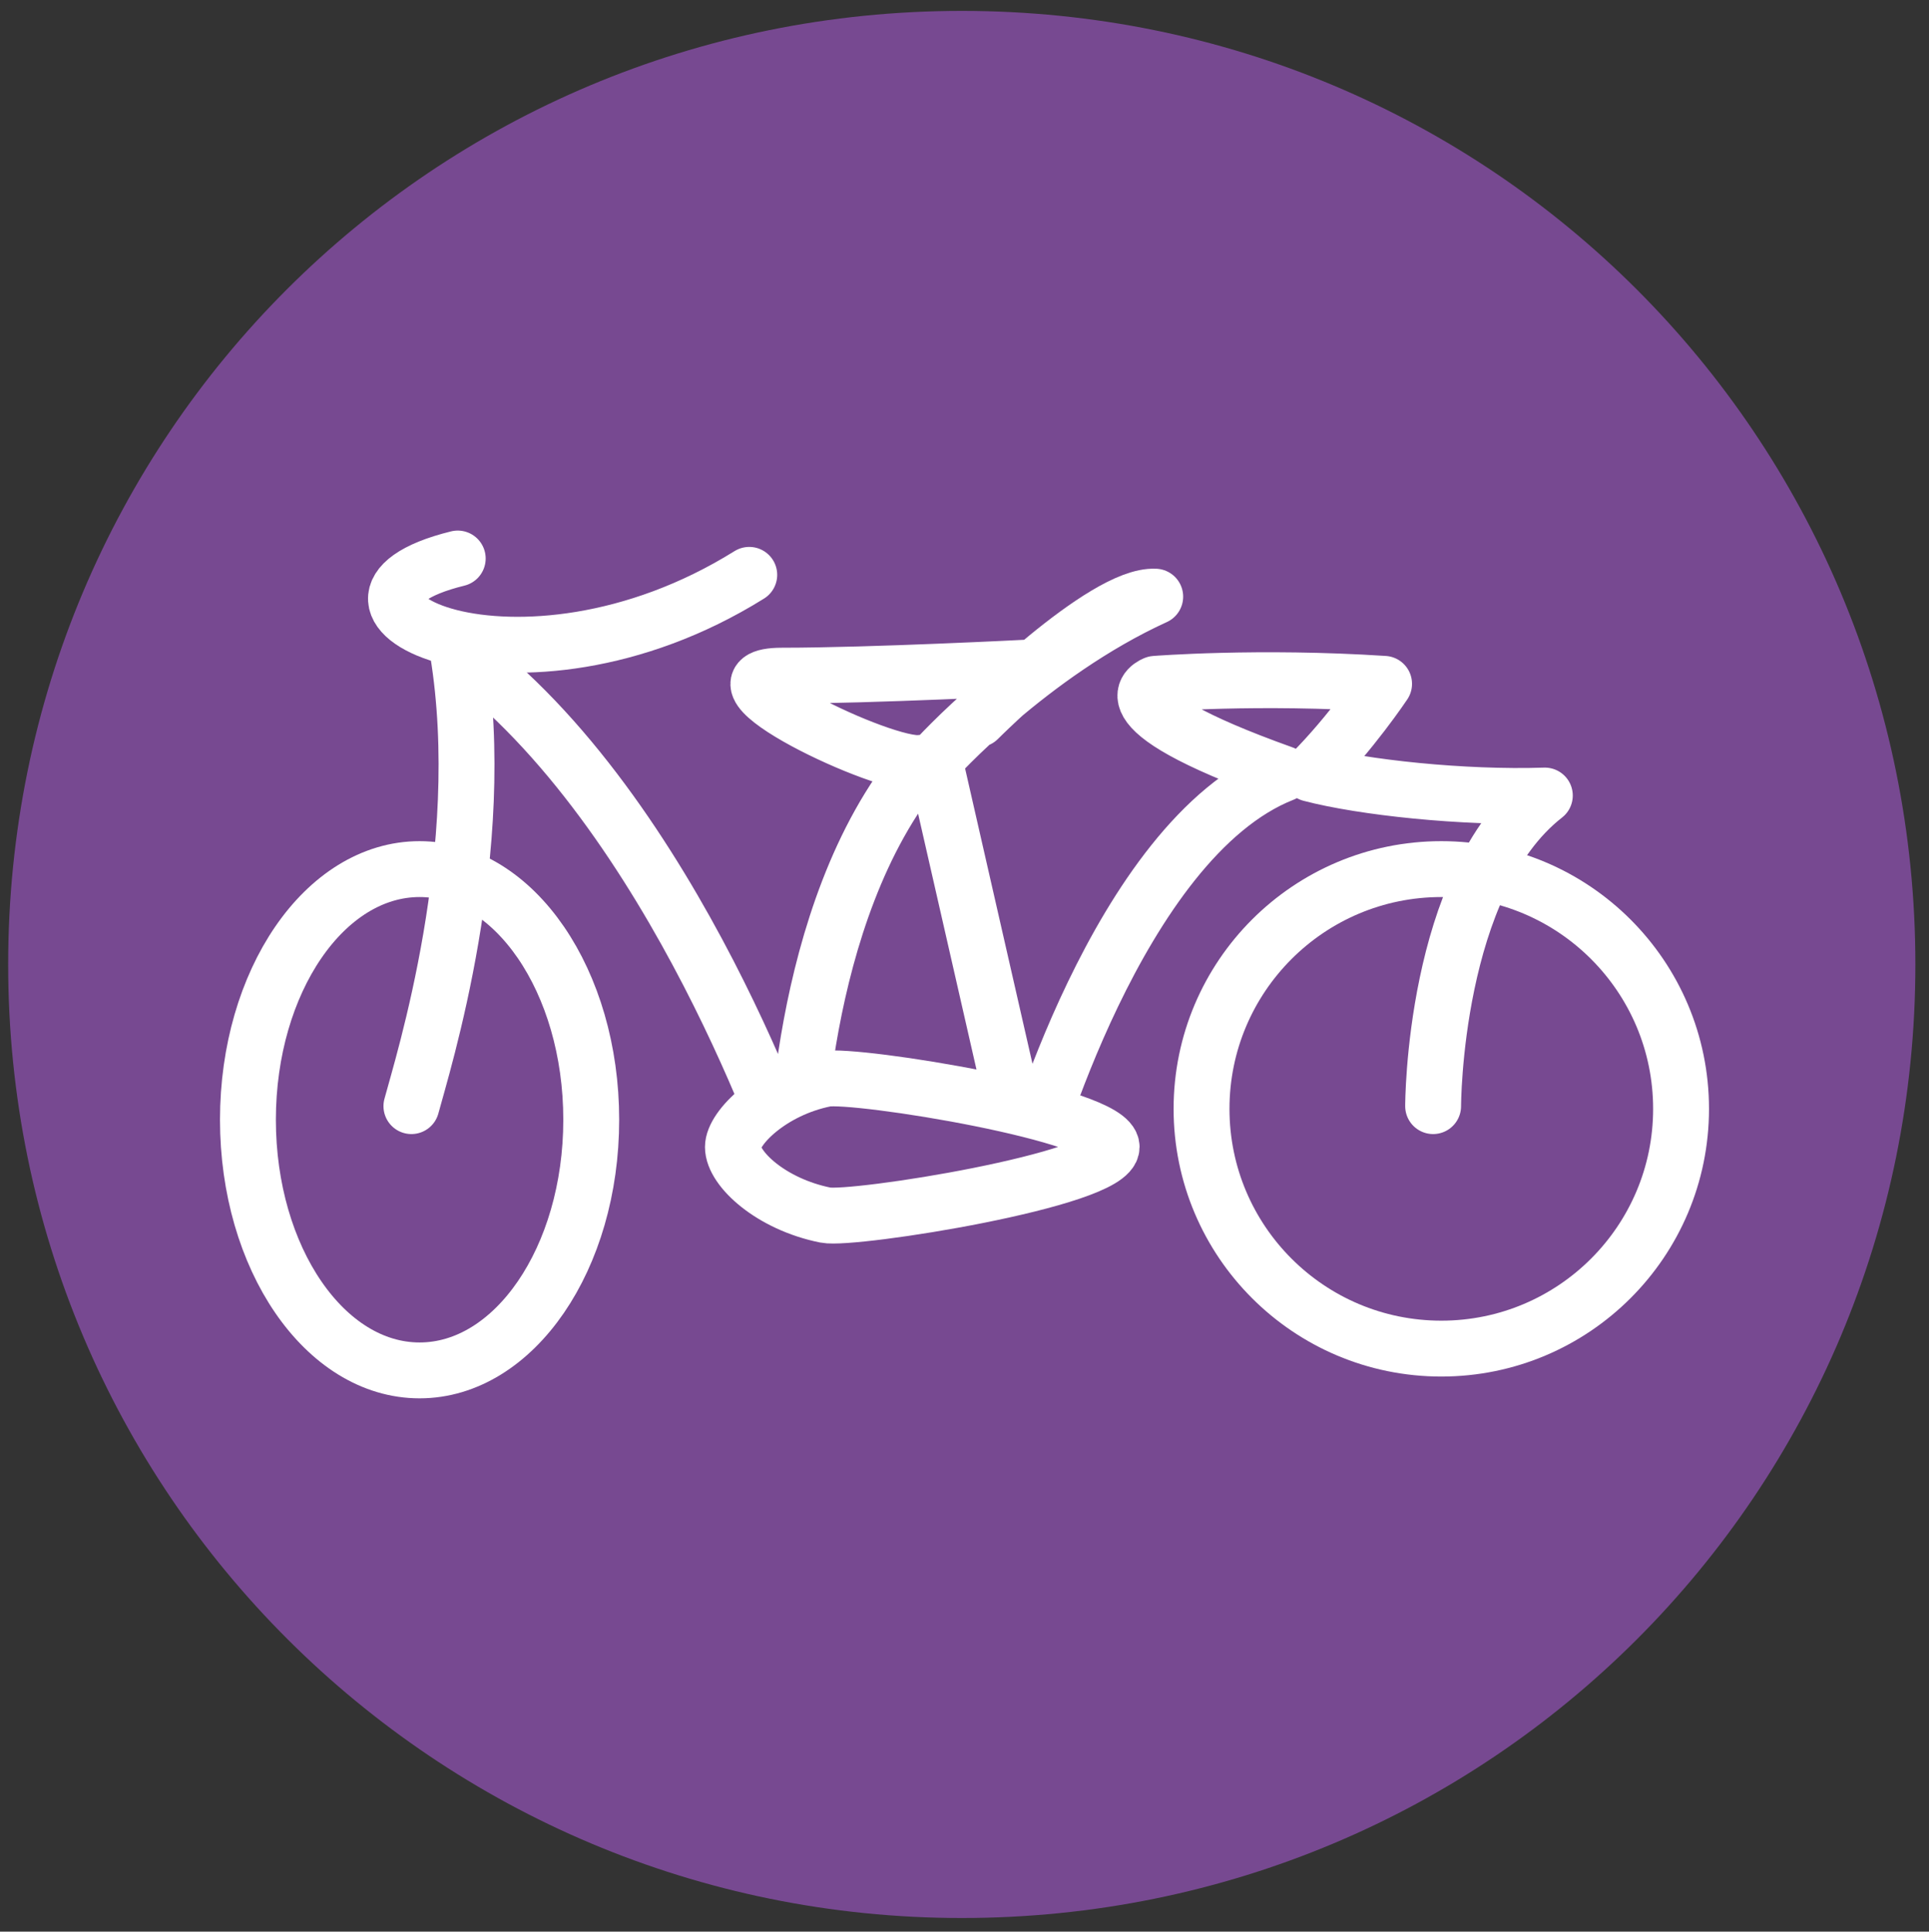
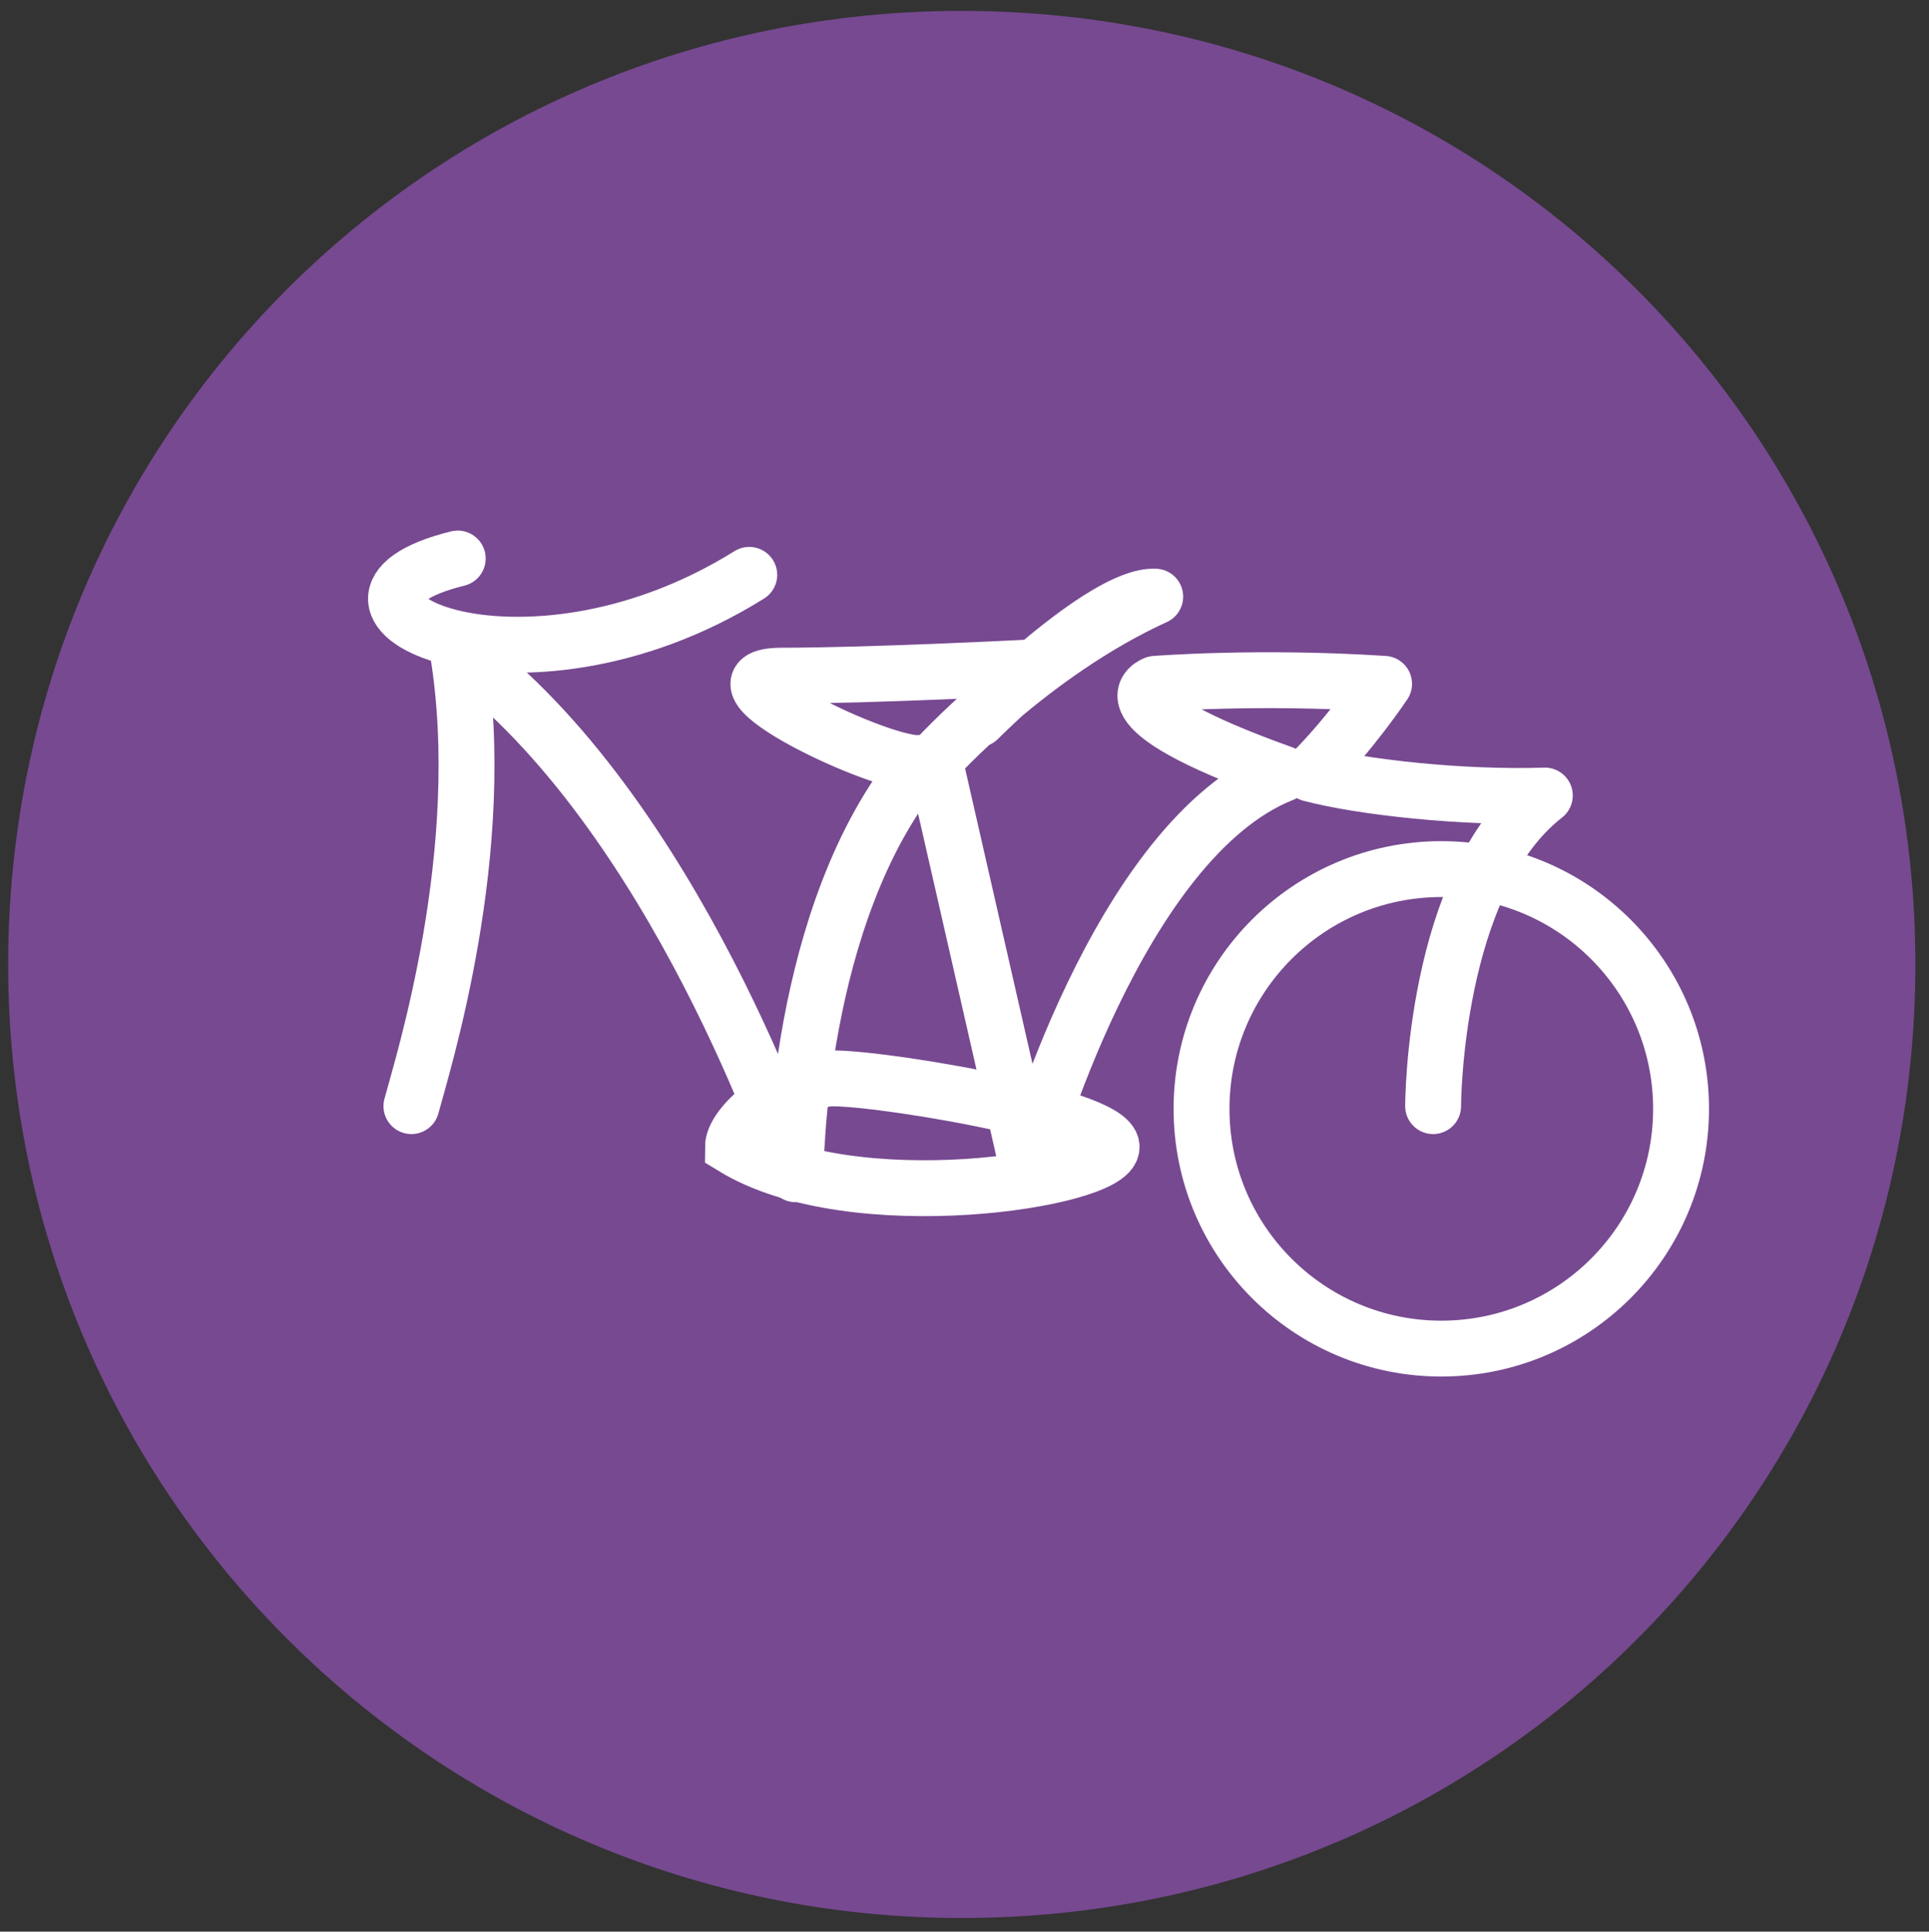
<svg xmlns="http://www.w3.org/2000/svg" version="1.1" baseProfile="tiny" id="Ebene_1" x="0px" y="0px" viewBox="0 0 70.8 70.9" xml:space="preserve">
  <rect x="0" y="0" width="70.8" height="70.9" fill="#333333" stroke="none" />
  <g id="icon-tandem-efoeb">
    <g>
      <path fill="#774991" d="M35.3,70.4c19.4,0,35-15.6,35-35s-15.6-35-35-35s-35,15.6-35,35S16,70.4,35.3,70.4" />
-       <ellipse fill="none" stroke="#FFFFFF" stroke-width="2.051" cx="15.4" cy="41.1" rx="6.3" ry="9.2" />
      <circle fill="none" stroke="#FFFFFF" stroke-width="2.051" cx="52.9" cy="40.7" r="8.8" />
      <path fill="none" stroke="#FFFFFF" stroke-width="2.051" stroke-linecap="round" stroke-linejoin="round" d="M15.1,40.6    c0.4-1.5,2.9-9.4,1.7-16.7c8,5.9,12.4,19.2,12.4,19.2s0-9.6,4.6-15.1c-1.3,0.2-8.4-3.2-5.1-3.2s9.1-0.3,9.1-0.3l-1.9,1.9    c0,0,4.6-4.6,6.5-4.5c-4.6,2.1-8.1,6-8.1,6l3.4,14.9c0,0,3.3-12,9.4-14.4c-7-2.5-4.7-3.3-4.7-3.3s3.8-0.3,8.4,0    c0,0-1.2,1.8-2.7,3.3c1.9,0.5,5.6,0.9,8.6,0.8c-4.1,3.2-4.1,11.4-4.1,11.4" />
      <path fill="none" stroke="#FFFFFF" stroke-width="2.051" stroke-linecap="round" stroke-linejoin="round" d="M27.5,21.1    c-8.5,5.3-17.2,1-10.7-0.6" />
-       <path fill="#774991" d="M40.8,42.1c0-1.2-9.4-2.7-10.5-2.5c-2,0.4-3.4,1.8-3.4,2.5c0,0.8,1.4,2.1,3.4,2.5    C31.3,44.8,40.8,43.3,40.8,42.1" />
-       <path fill="none" stroke="#FFFFFF" stroke-width="2.051" d="M40.8,42.1c0-1.2-9.4-2.7-10.5-2.5c-2,0.4-3.4,1.8-3.4,2.5    c0,0.8,1.4,2.1,3.4,2.5C31.3,44.8,40.8,43.3,40.8,42.1z" />
+       <path fill="none" stroke="#FFFFFF" stroke-width="2.051" d="M40.8,42.1c0-1.2-9.4-2.7-10.5-2.5c-2,0.4-3.4,1.8-3.4,2.5    C31.3,44.8,40.8,43.3,40.8,42.1z" />
    </g>
  </g>
  <g id="icon-berg-sbs" display="none">
    <g display="inline">
      <path fill="#1A7178" d="M35.3,70.3c19.3,0,34.9-15.6,34.9-34.9S54.6,0.5,35.3,0.5S0.4,16.1,0.4,35.4S16,70.3,35.3,70.3" />
      <polyline fill="none" stroke="#FFFFFF" stroke-width="2.045" points="6.3,54.8 23.2,41 28.5,45.1 35.4,23.3 42.7,27.8 49.9,55.2     58.6,51.2 63.6,55.8   " />
      <polyline fill="none" stroke="#FFFFFF" stroke-width="2.045" stroke-linecap="round" stroke-linejoin="round" points="35.4,23.7     35.4,6.9 43.6,11.5 35.4,14.4   " />
    </g>
  </g>
  <g id="icon-wal-hze" display="none">
    <g display="inline">
      <path fill="#AD0862" d="M35.3,70.3c19.3,0,34.9-15.6,34.9-34.9S54.6,0.5,35.3,0.5S0.4,16.1,0.4,35.4S16,70.3,35.3,70.3" />
      <path fill="none" stroke="#FFFFFF" stroke-width="2.045" stroke-linecap="round" stroke-linejoin="round" d="M14.6,55.4    c-4.9-4.4-5.8-20.1,10.3-22s16.8-10.7,16.8-10.7v-9.9c0,0,5.9,2.4,6.8,9.9c3.9-2.4,7.7-2.3,11.6-1.7c3.9,0.6-11.2,5.4-12.5,8.8    c-2.9,7.6-6.6,20.6-19,26.6C19.7,60.7,16,54.9,16,54.9L14.6,55.4z" />
      <path fill="none" stroke="#FFFFFF" stroke-width="2.045" stroke-linecap="round" stroke-linejoin="round" d="M13.7,53.9    c1.8,2.6,18.7-2.4,17.5-9" />
      <path fill="#FFFFFF" d="M28.5,44.3c0-0.9-0.8-1.6-1.6-1.5c-0.9,0-1.6,0.8-1.5,1.6c0,0.9,0.8,1.6,1.6,1.5    C27.9,45.9,28.6,45.1,28.5,44.3" />
    </g>
  </g>
  <g id="icon-super-eingliederung" display="none">
    <g display="inline">
      <path fill="#BD3880" d="M35.3,70.3c19.3,0,34.9-15.6,34.9-34.9S54.6,0.5,35.3,0.5S0.4,16.1,0.4,35.4S16,70.3,35.3,70.3" />
      <path fill="none" stroke="#FFFFFF" stroke-width="2.045" stroke-linecap="round" stroke-linejoin="round" d="M45.1,28.4    c-3.8-7.2-11.7-6-14.7-4.8c-3.7,1.5-8.9,7.6-7.1,9.3c1.9,1.7,19.9-0.2,22,1.8c4.2,3.7-4.4,13-11.7,10.7c-3.8-1.2-6.9-3-8.8-5.8" />
      <path fill="none" stroke="#FFFFFF" stroke-width="2.045" stroke-linecap="round" stroke-linejoin="round" d="M23.1,18.7h24.5    c0,0,1.8,3.5,5.5,8s6.8,7,6.8,7s-9.3,8.1-12.7,11.4c-4.6,4.5-11.9,13.5-11.9,13.5s-6.8-9.1-11.5-14.1c-4.7-4.9-13-11-13-11    s3.5-3.1,6.9-7C21,22.7,23.1,18.7,23.1,18.7z" />
-       <line fill="none" stroke="#FFFFFF" stroke-width="2.045" stroke-linecap="round" stroke-linejoin="round" x1="45.3" y1="28.5" x2="42.9" y2="19.1" />
-       <line fill="none" stroke="#FFFFFF" stroke-width="2.045" stroke-linecap="round" stroke-linejoin="round" x1="27.1" y1="48.3" x2="24.9" y2="39.6" />
    </g>
  </g>
</svg>